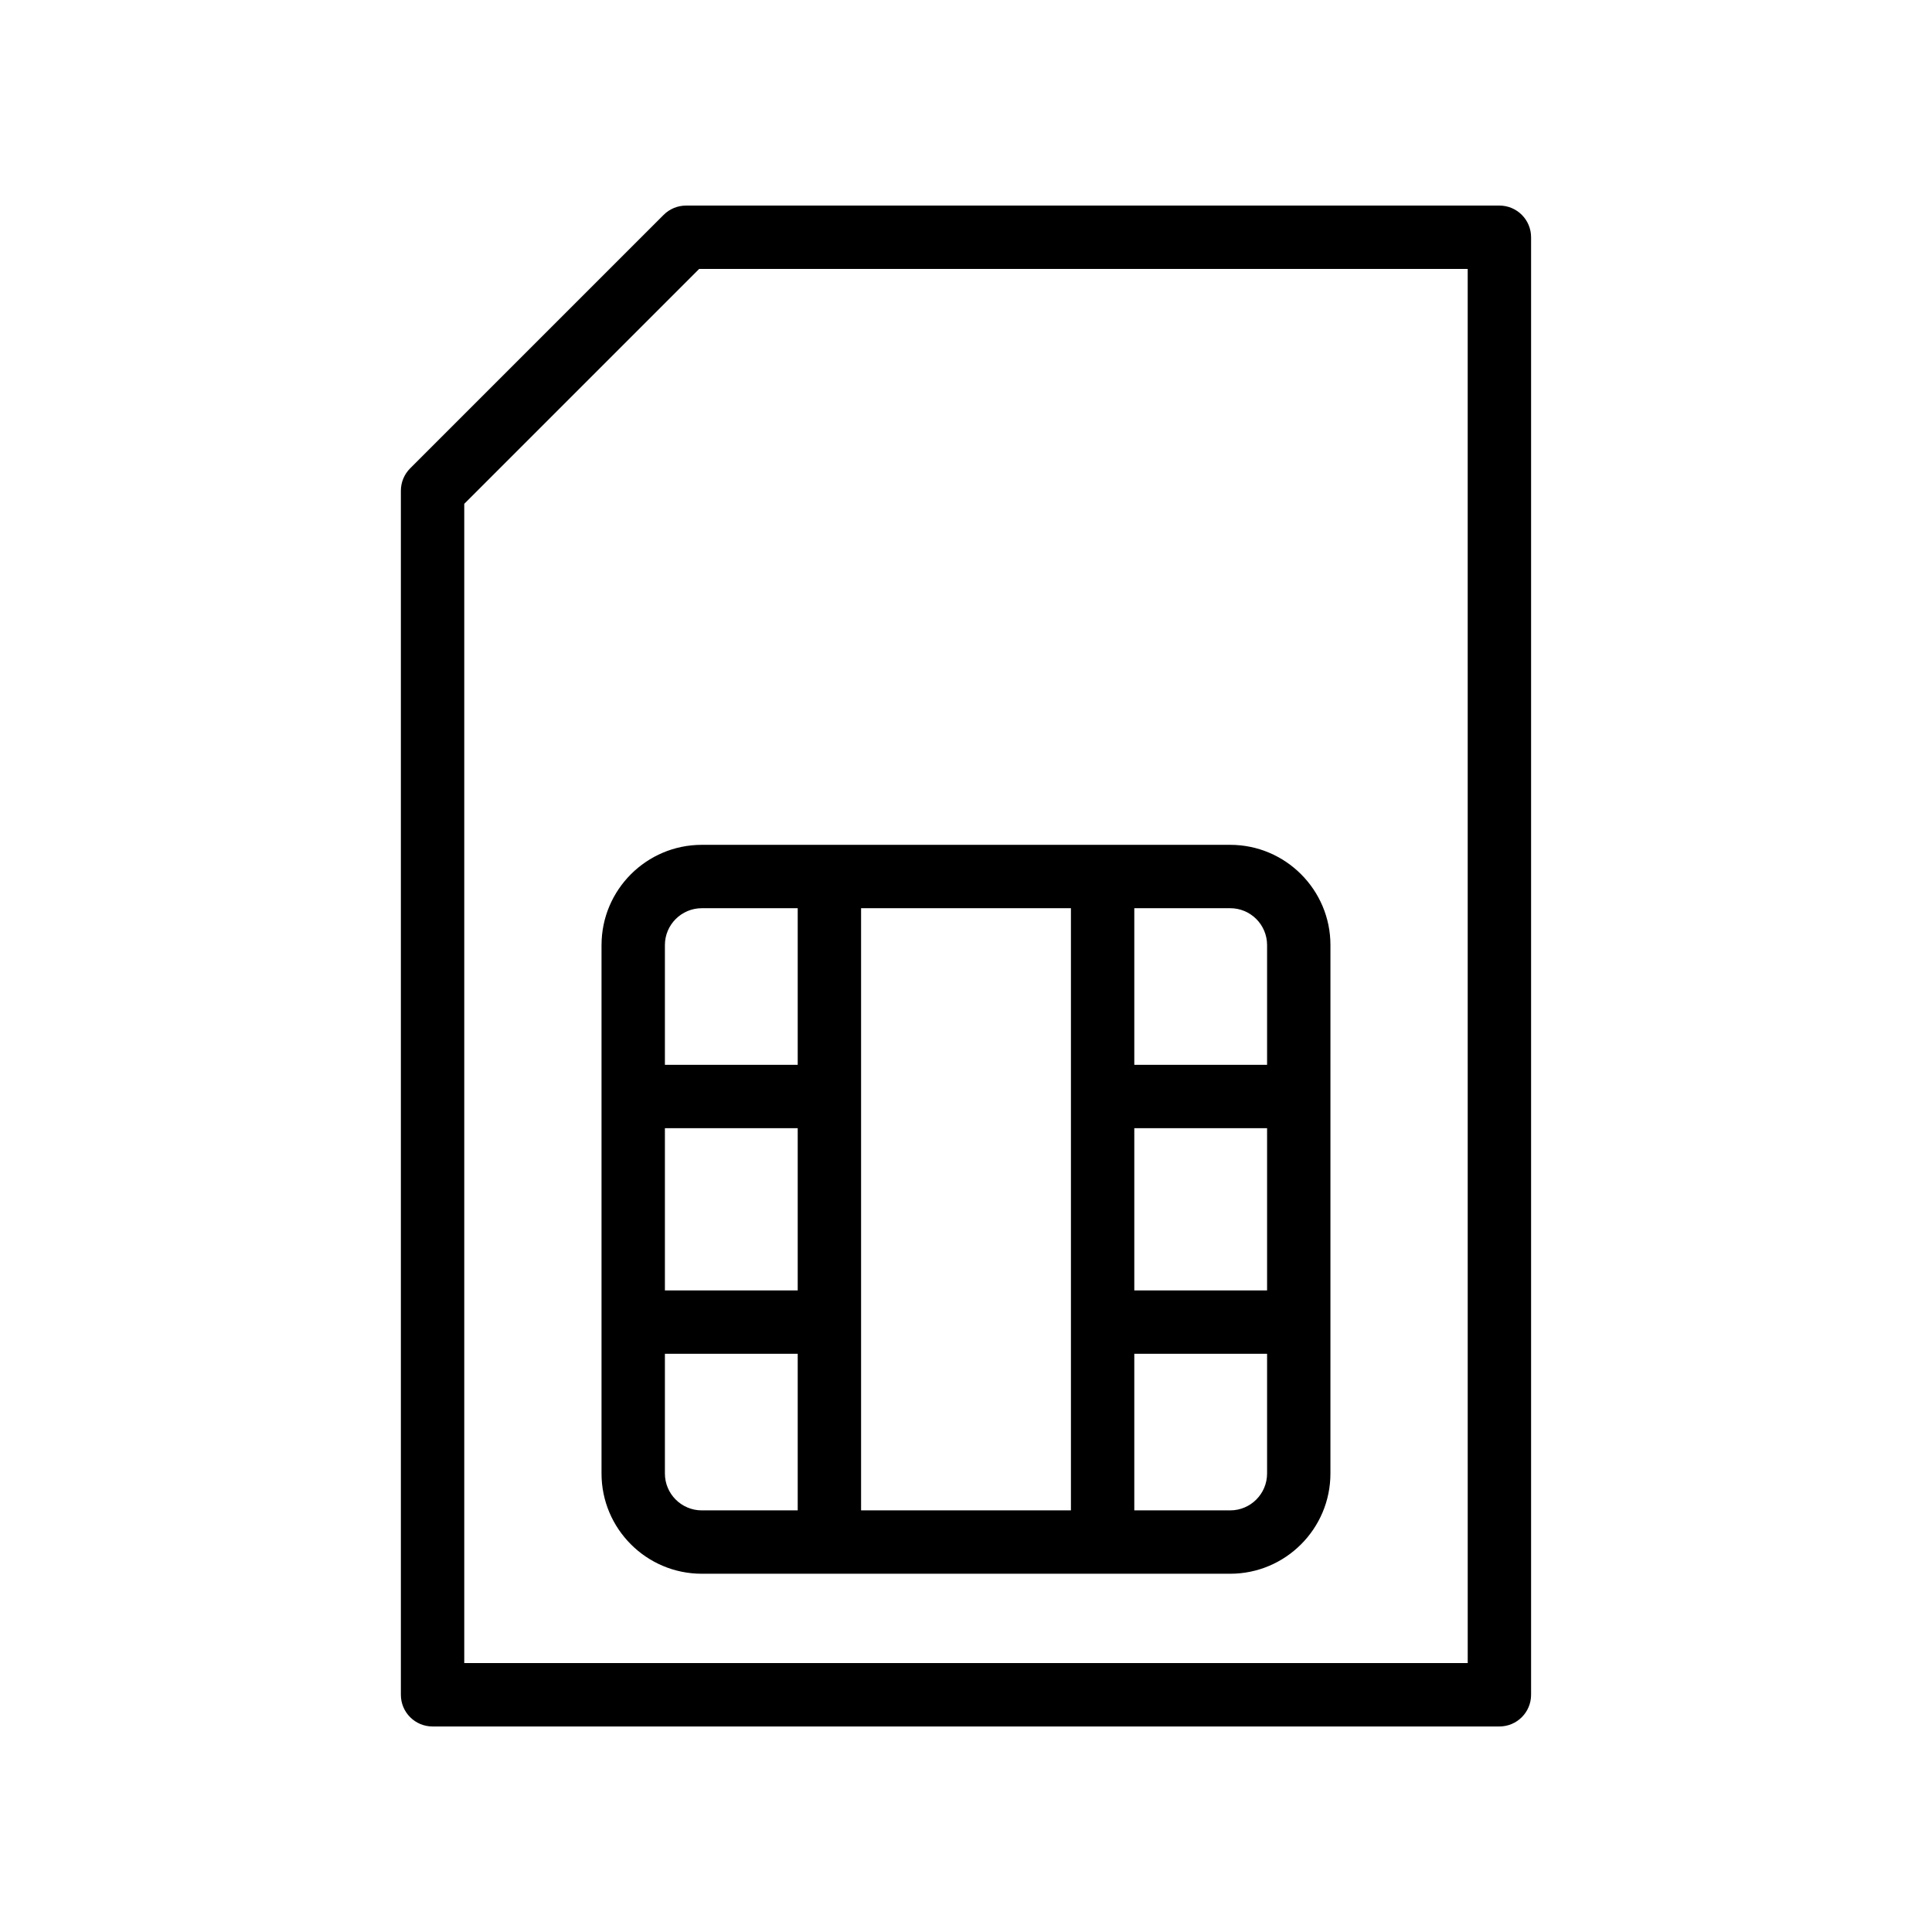
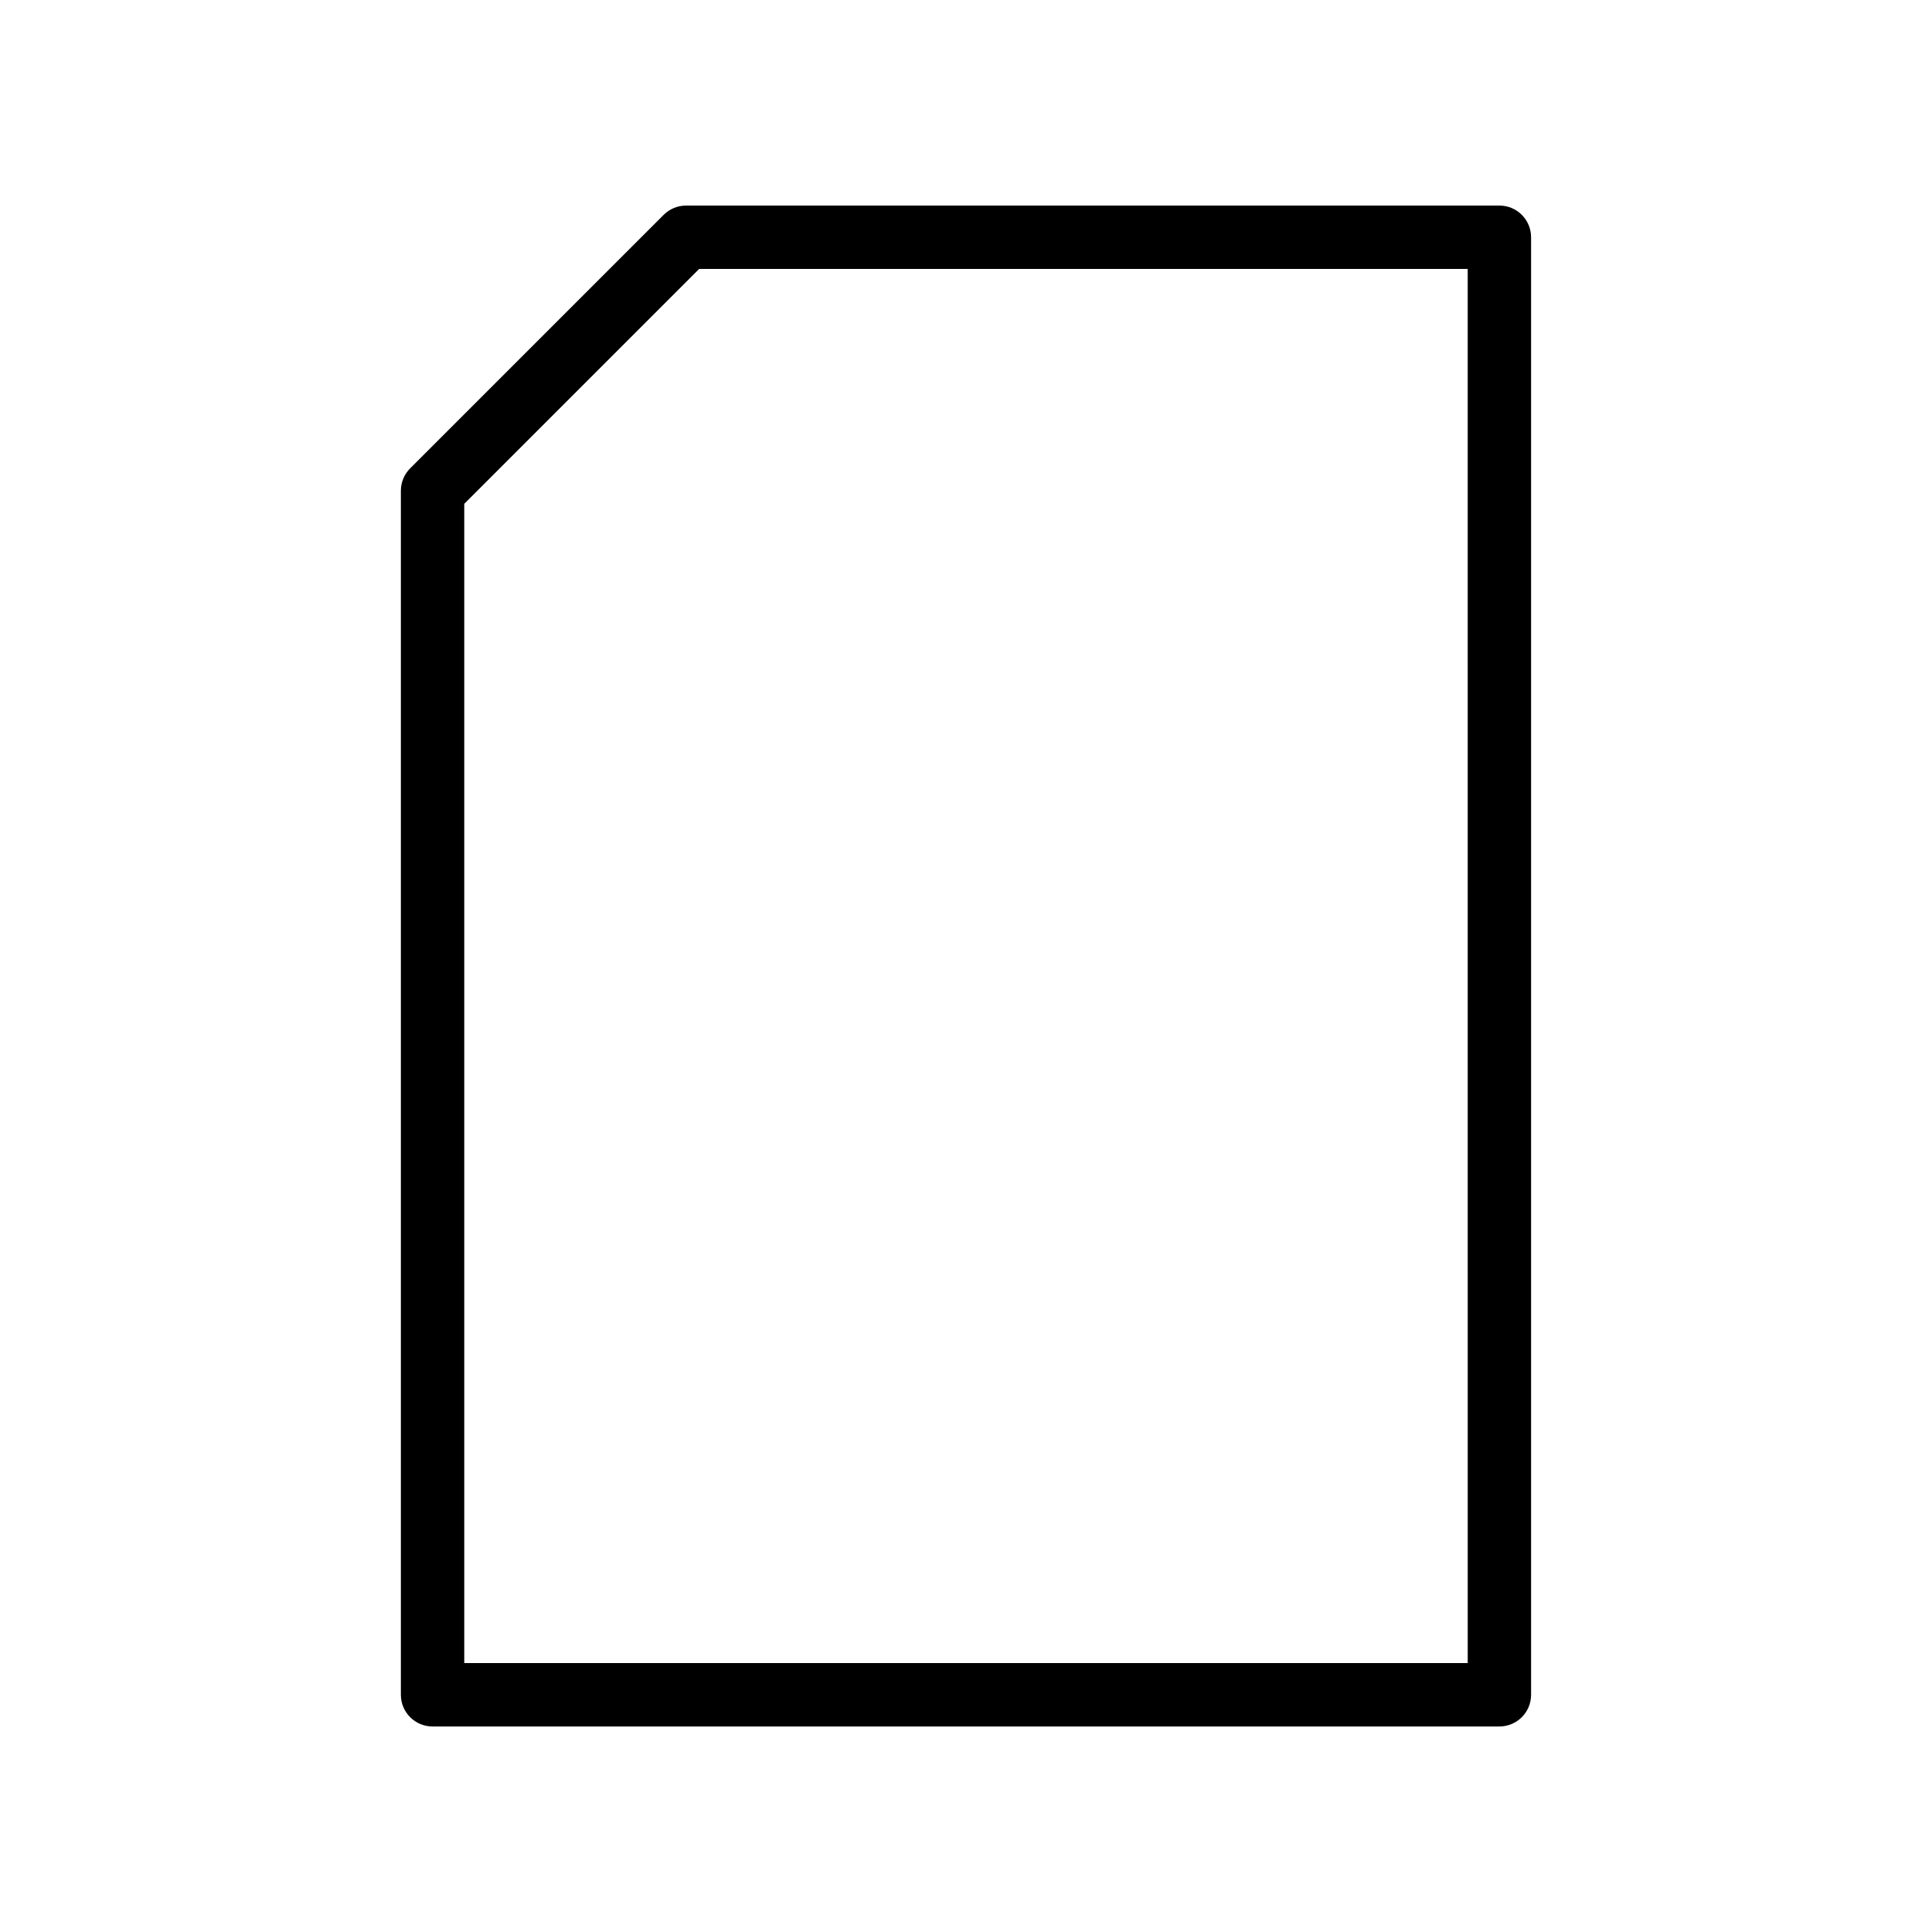
<svg xmlns="http://www.w3.org/2000/svg" fill="#000000" width="800px" height="800px" version="1.1" viewBox="144 144 512 512">
  <g>
    <path d="m541.36 198.48h-215.55c-2.231 0-4.363 0.887-5.938 2.461l-67.176 67.176c-1.574 1.574-2.461 3.707-2.461 5.938v319.08c0 4.641 3.754 8.398 8.398 8.398h282.72c4.641 0 8.398-3.754 8.398-8.398v-386.26c0-4.641-3.754-8.395-8.395-8.395zm-8.398 386.25h-265.93v-307.21l62.254-62.254h203.67z" />
-     <path d="m303.41 394.45v140.05c0 14.645 11.914 26.559 26.566 26.559h140.04c14.645 0 26.559-11.914 26.559-26.559l0.004-140.05c0-14.645-11.914-26.559-26.559-26.559h-140.04c-14.652 0-26.566 11.914-26.566 26.559zm141.19-9.766h25.422c5.387 0 9.766 4.379 9.766 9.766v31.734h-35.188zm0 58.297h35.188v42.992h-35.188zm0 59.785h35.188v31.734c0 5.387-4.379 9.766-9.766 9.766h-25.422zm-72.406-118.08h55.613v159.58h-55.613zm-51.988 9.766c0-5.387 4.387-9.766 9.773-9.766h25.422v41.5h-35.195zm0 48.531h35.195v42.992h-35.195zm0 59.785h35.195v41.5h-25.422c-5.387 0-9.773-4.379-9.773-9.766z" />
  </g>
</svg>